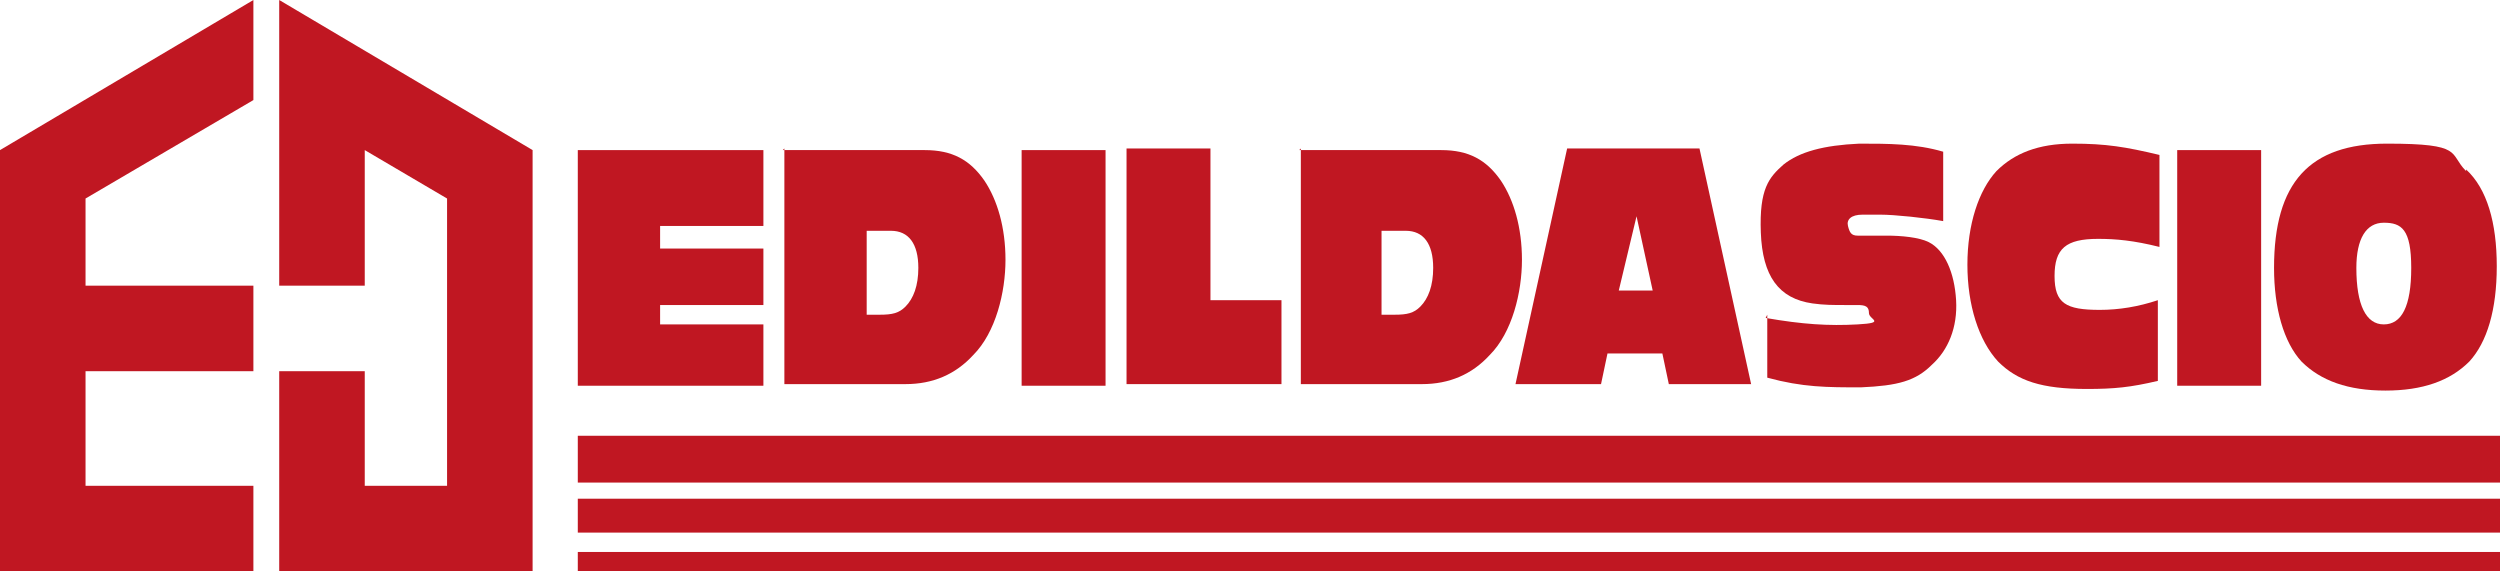
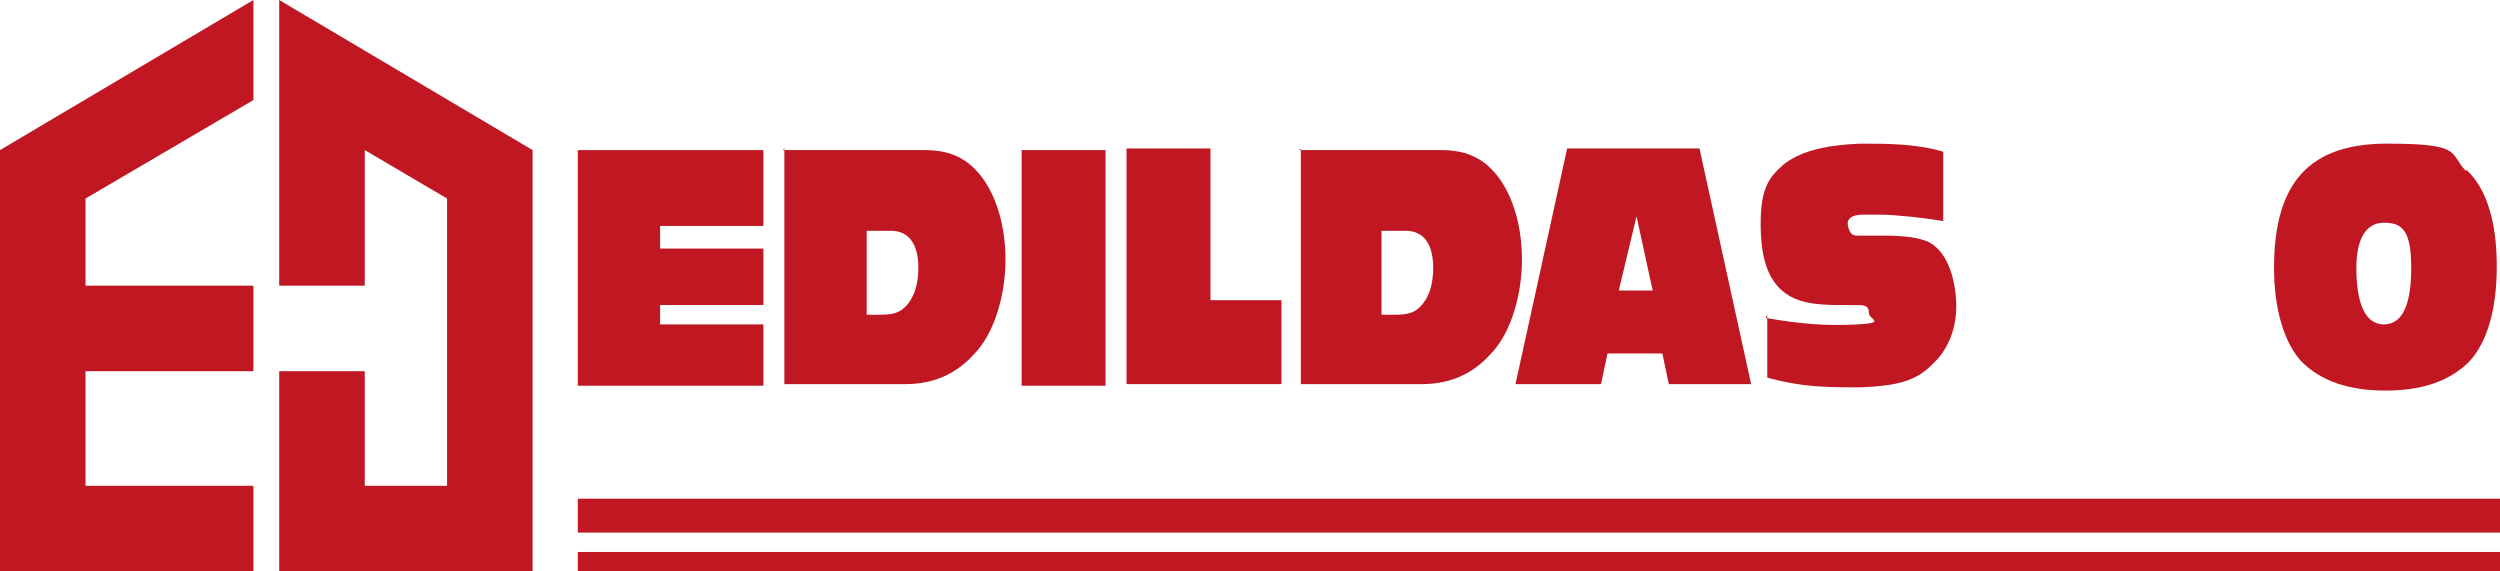
<svg xmlns="http://www.w3.org/2000/svg" version="1.1" viewBox="0 0 154.9 35.4">
  <defs>
    <style>
      .cls-1 {
        fill: #c01722;
      }
    </style>
  </defs>
  <g>
    <g id="Livello_1">
      <g>
        <path id="Tracciato_351" class="cls-1" d="M35.8,9.3v14.6h11.5v-3.8h-6.4v-1.2h6.4v-3.5h-6.4v-1.4h6.4v-4.7h-11.5Z" />
        <path id="Tracciato_352" class="cls-1" d="M48.5,9.3h8.8c1.7,0,2.8.6,3.7,1.9.8,1.2,1.3,2.9,1.3,4.9s-.6,4.5-2,5.9c-1.1,1.2-2.5,1.8-4.2,1.8h-7.5v-14.6ZM54.5,19.5c.8,0,1.2-.1,1.6-.5.5-.5.8-1.3.8-2.4,0-1.5-.6-2.3-1.7-2.3h-1.5v5.2h.8Z" />
        <rect id="Rettangolo_502" class="cls-1" x="63.3" y="9.3" width="5.2" height="14.6" />
        <path id="Tracciato_353" class="cls-1" d="M69.8,23.8v-14.6h5.2v9.4h4.4v5.2h-9.6Z" />
        <path id="Tracciato_354" class="cls-1" d="M80.5,9.3h8.8c1.7,0,2.8.6,3.7,1.9.8,1.2,1.3,2.9,1.3,4.9s-.6,4.5-2,5.9c-1.1,1.2-2.5,1.8-4.2,1.8h-7.5v-14.6ZM86.4,19.5c.8,0,1.2-.1,1.6-.5.5-.5.8-1.3.8-2.4,0-1.5-.6-2.3-1.7-2.3h-1.5v5.2h.8Z" />
        <path id="Tracciato_355" class="cls-1" d="M103.4,23.8l-.4-1.9h-3.4l-.4,1.9h-5.3l3.2-14.6h8.2l3.2,14.6h-5.2ZM101.4,13.4l-1.1,4.6h2.1l-1-4.6Z" />
        <path id="Tracciato_356" class="cls-1" d="M109.4,19.7c2.3.4,3.9.5,5.7.4s.7-.3.7-.7-.2-.5-.7-.5h-.8c-.7,0-1.3,0-2-.1-2.1-.3-3.1-1.7-3.2-4.4s.5-3.4,1.4-4.2c1-.8,2.5-1.2,4.7-1.3,1.8,0,3.5,0,5.2.5v4.3c-1.1-.2-3-.4-3.9-.4h-1.1c-.7,0-1,.3-.9.7s.2.6.6.6h1.8c.9,0,2,.1,2.6.4,1,.5,1.6,1.9,1.7,3.6s-.5,3.1-1.5,4c-1,1-2.1,1.3-4.4,1.4-2.1,0-3.6,0-5.8-.6v-3.9Z" />
-         <path id="Tracciato_357" class="cls-1" d="M133.7,23.6c-1.7.4-2.7.5-4.4.5-2.8,0-4.3-.5-5.5-1.7-1.2-1.3-1.9-3.5-1.9-6s.7-4.6,1.8-5.8c1.1-1.1,2.6-1.7,4.7-1.7s3.3.2,5.4.7v5.7c-1.6-.4-2.7-.5-3.8-.5-2,0-2.7.6-2.7,2.3s.7,2.1,2.8,2.1c1.2,0,2.4-.2,3.6-.6v5Z" />
-         <rect id="Rettangolo_503" class="cls-1" x="134.9" y="9.3" width="5.2" height="14.6" />
        <path id="Tracciato_358" class="cls-1" d="M152.8,10.5c1.3,1.2,1.9,3.3,1.9,6s-.6,4.7-1.7,5.9c-1.2,1.2-2.9,1.8-5.2,1.8s-4-.6-5.2-1.8c-1.1-1.2-1.7-3.3-1.7-5.8,0-5.3,2.2-7.7,7-7.7s3.8.6,4.9,1.7M146,16.6c0,2.3.6,3.5,1.7,3.5s1.7-1.1,1.7-3.5-.6-2.8-1.7-2.8-1.7,1-1.7,2.8" />
-         <rect id="Rettangolo_504" class="cls-1" x="35.8" y="27" width="119.1" height="2.9" />
        <rect id="Rettangolo_505" class="cls-1" x="35.8" y="30.9" width="119.1" height="2.1" />
        <rect id="Rettangolo_506" class="cls-1" x="35.8" y="34.2" width="119.1" height="1.2" />
      </g>
      <polyline class="cls-1" points="17.3 0 17.3 17.7 22.6 17.7 22.6 9.3 27.7 12.3 27.7 30.1 22.6 30.1 22.6 23 17.3 23 17.3 35.4 33 35.4 33 9.3 17.3 0" />
      <polyline class="cls-1" points="15.7 35.4 15.7 30.1 5.3 30.1 5.3 23 15.7 23 15.7 17.7 5.3 17.7 5.3 12.3 15.7 6.2 15.7 0 0 9.3 0 35.4 15.7 35.4" />
    </g>
  </g>
</svg>